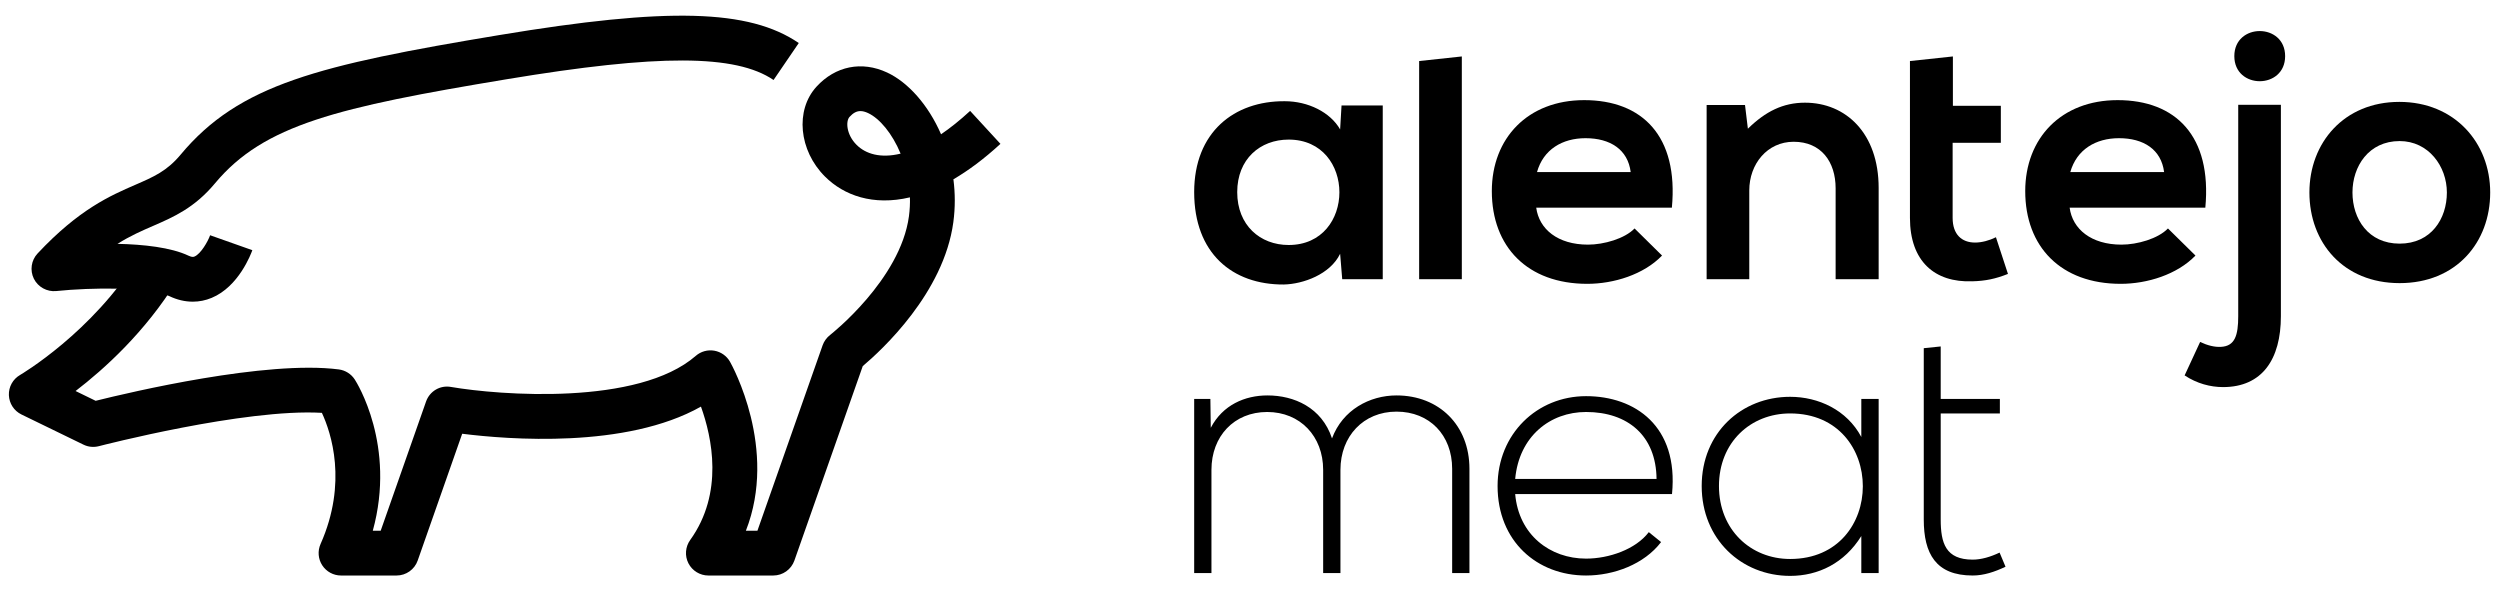
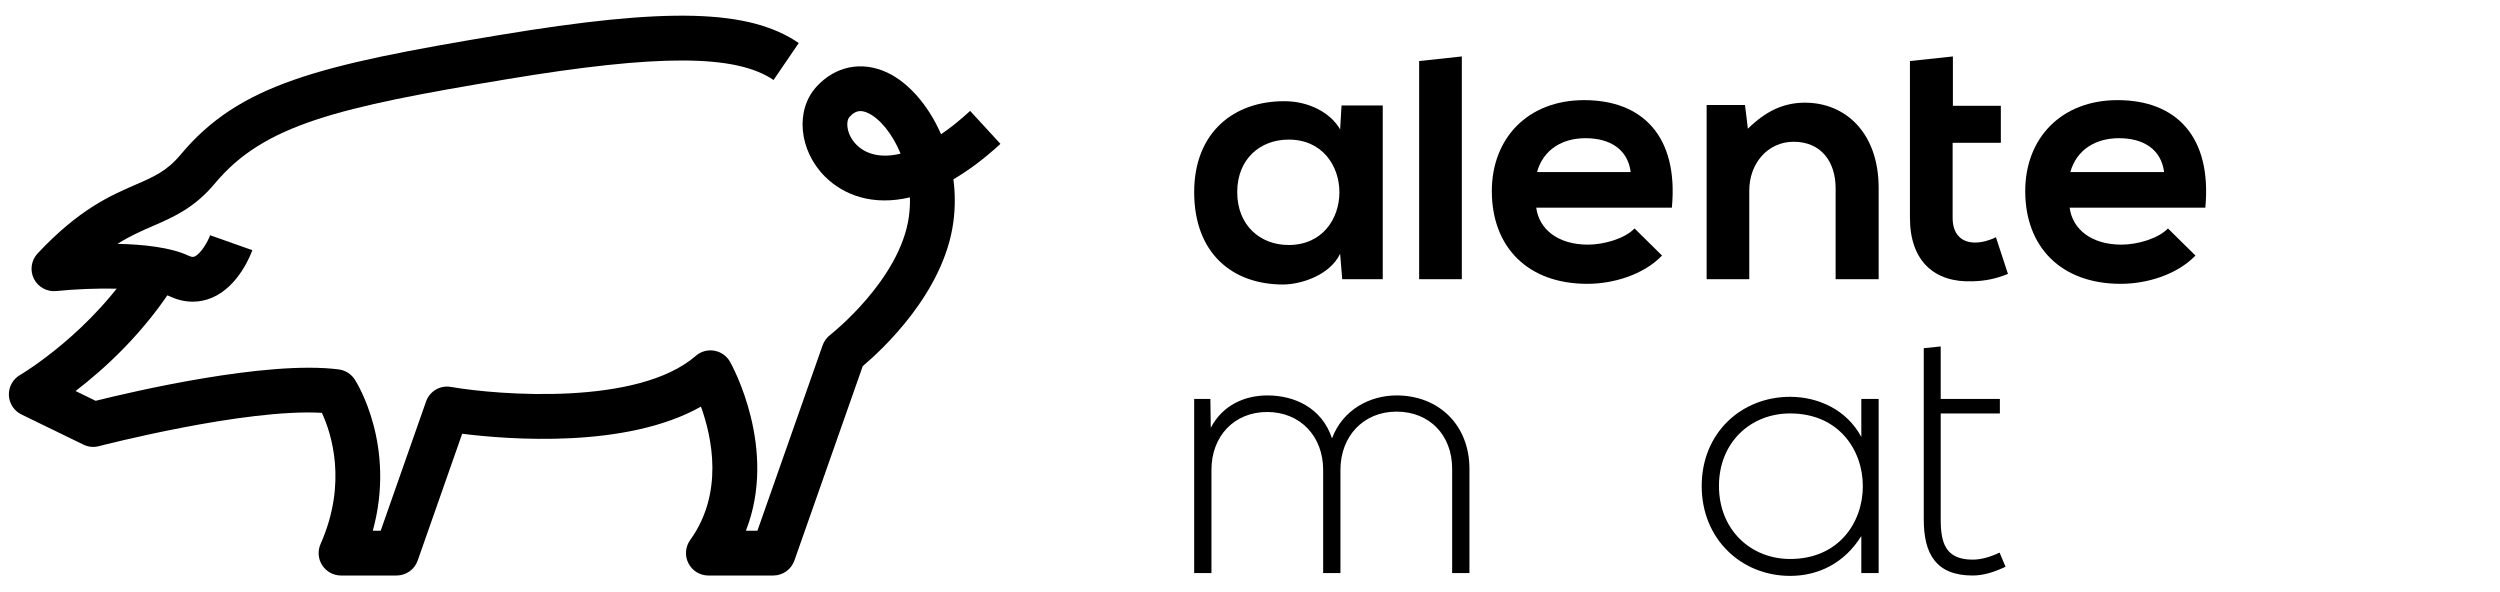
<svg xmlns="http://www.w3.org/2000/svg" width="152" height="36" viewBox="0 0 152 36" fill="none">
  <path d="M81.565 6.414H84.071V16.977H81.607L81.48 15.429C80.88 16.679 79.231 17.274 78.051 17.298C74.92 17.314 72.606 15.391 72.606 11.682C72.606 8.042 75.03 6.131 78.115 6.154C79.529 6.154 80.88 6.82 81.48 7.869L81.565 6.414ZM75.223 11.682C75.223 13.699 76.616 14.896 78.35 14.896C82.464 14.896 82.464 8.487 78.35 8.487C76.616 8.487 75.223 9.669 75.223 11.682Z" fill="black" />
  <path d="M88.879 3.432V16.977H86.284V3.711L88.879 3.432Z" fill="black" />
  <path d="M93.402 12.626C93.575 13.929 94.707 14.874 96.551 14.874C97.517 14.874 98.783 14.511 99.382 13.89L101.052 15.538C99.939 16.694 98.117 17.257 96.508 17.257C92.865 17.257 90.703 15.002 90.703 11.619C90.703 8.402 92.89 6.088 96.318 6.088C99.852 6.088 102.06 8.275 101.65 12.626H93.402V12.626ZM99.146 10.463C98.974 9.089 97.899 8.402 96.4 8.402C94.991 8.402 93.831 9.089 93.45 10.463H99.146Z" fill="black" />
  <path d="M111.606 16.977V11.449C111.606 9.837 110.727 8.619 109.055 8.619C107.449 8.619 106.356 9.969 106.356 11.579V16.977H103.763V6.386H106.097L106.271 7.826C107.342 6.775 108.412 6.243 109.742 6.243C112.229 6.243 114.222 8.102 114.222 11.426V16.977H111.606V16.977Z" fill="black" />
  <path d="M118.736 3.432V6.432H121.651V8.684H118.72V13.249C118.72 14.255 119.274 14.748 120.087 14.748C120.494 14.748 120.964 14.618 121.353 14.424L122.084 16.654C121.33 16.955 120.708 17.084 119.915 17.103C117.623 17.188 116.125 15.883 116.125 13.249V3.711L118.736 3.432Z" fill="black" />
  <path d="M125.834 12.626C126.006 13.929 127.144 14.874 128.984 14.874C129.951 14.874 131.213 14.511 131.812 13.89L133.484 15.538C132.37 16.694 130.547 17.257 128.94 17.257C125.297 17.257 123.134 15.002 123.134 11.619C123.134 8.402 125.321 6.088 128.749 6.088C132.286 6.088 134.492 8.275 134.084 12.626H125.834V12.626ZM131.578 10.463C131.404 9.089 130.333 8.402 128.835 8.402C127.42 8.402 126.263 9.089 125.874 10.463H131.578Z" fill="black" />
-   <path d="M138.678 6.37V19.226C138.678 21.84 137.543 23.535 135.162 23.535C134.392 23.535 133.575 23.321 132.825 22.825L133.767 20.791C134.22 21.005 134.648 21.11 135.032 21.089C135.889 21.047 136.084 20.381 136.084 19.226V6.37H138.678ZM135.847 3.413C135.847 5.446 138.936 5.446 138.936 3.413C138.936 1.38 135.847 1.38 135.847 3.413Z" fill="black" />
-   <path d="M151.404 11.702C151.404 14.748 149.326 17.214 145.898 17.214C142.47 17.214 140.412 14.748 140.412 11.702C140.412 8.684 142.512 6.195 145.879 6.195C149.242 6.195 151.404 8.684 151.404 11.702ZM143.03 11.702C143.03 13.312 143.99 14.813 145.898 14.813C147.805 14.813 148.77 13.312 148.77 11.702C148.77 10.118 147.659 8.577 145.898 8.577C144.013 8.577 143.03 10.118 143.03 11.702Z" fill="black" />
  <path d="M88.291 34.841V28.501C88.291 26.462 86.922 25.027 84.908 25.027C82.892 25.027 81.499 26.529 81.499 28.566V34.841H80.448V28.566C80.448 26.529 79.056 25.049 77.044 25.049C75.028 25.049 73.656 26.529 73.656 28.566V34.841H72.606V24.255H73.591L73.615 26.011C74.343 24.617 75.693 24.042 77.063 24.042C78.671 24.042 80.364 24.769 80.986 26.655C81.628 24.919 83.278 24.042 84.908 24.042C87.5 24.042 89.342 25.863 89.342 28.501V34.841H88.291Z" fill="black" />
-   <path d="M91.053 29.551C91.053 26.379 93.456 24.086 96.432 24.086C99.41 24.086 102.066 25.907 101.658 30.04H92.123C92.34 32.527 94.245 33.964 96.432 33.964C97.824 33.964 99.45 33.402 100.247 32.354L100.994 32.958C99.966 34.307 98.125 34.991 96.432 34.991C93.456 34.991 91.053 32.912 91.053 29.551ZM100.718 29.12C100.695 26.504 98.983 25.049 96.432 25.049C94.245 25.049 92.36 26.529 92.123 29.12H100.718Z" fill="black" />
  <path d="M114.222 24.255C114.222 27.793 114.222 31.303 114.222 34.841H113.168V32.591C112.14 34.243 110.554 35.014 108.84 35.014C105.883 35.014 103.463 32.786 103.463 29.551C103.463 26.31 105.883 24.126 108.84 24.126C110.554 24.126 112.289 24.919 113.168 26.568V24.255H114.222ZM104.513 29.551C104.513 32.206 106.441 33.986 108.84 33.986C114.734 33.986 114.734 25.137 108.84 25.137C106.441 25.137 104.513 26.891 104.513 29.551Z" fill="black" />
  <path d="M117.995 21.064V24.255H121.592V25.137H117.995V31.584C117.995 33.022 118.296 34.026 119.942 34.026C120.46 34.026 121.036 33.855 121.575 33.597L121.936 34.457C121.271 34.774 120.608 34.991 119.942 34.991C117.694 34.991 116.965 33.66 116.965 31.584V25.137V24.255V21.17L117.995 21.064Z" fill="black" />
  <path d="M47.015 34.991H43.068C42.56 34.991 42.09 34.704 41.857 34.25C41.624 33.796 41.666 33.248 41.963 32.834C44.021 29.973 43.288 26.582 42.618 24.722C38.065 27.294 30.891 26.722 28.101 26.372L25.396 34.08C25.206 34.624 24.69 34.991 24.113 34.991H20.733C20.273 34.991 19.844 34.757 19.593 34.372C19.341 33.985 19.303 33.498 19.49 33.076C21.147 29.346 20.131 26.307 19.571 25.101C14.888 24.826 6.107 27.104 6.013 27.127C5.699 27.208 5.364 27.178 5.072 27.033L1.304 25.2C0.851 24.98 0.559 24.528 0.54 24.025C0.521 23.522 0.784 23.049 1.219 22.799C1.263 22.774 5.627 20.208 8.433 15.644L10.753 17.068C8.831 20.192 6.324 22.449 4.595 23.774L5.816 24.369C7.936 23.841 16.191 21.891 20.601 22.461C20.997 22.514 21.353 22.737 21.57 23.074C21.686 23.252 24.094 27.079 22.666 32.268H23.146L25.903 24.416C26.122 23.788 26.757 23.406 27.419 23.526C30.372 24.033 38.805 24.684 42.304 21.635C42.613 21.367 43.025 21.252 43.429 21.322C43.832 21.392 44.183 21.639 44.384 21.994C44.522 22.238 47.303 27.288 45.35 32.268H46.051L50.015 20.994C50.102 20.749 50.26 20.532 50.465 20.369C50.509 20.339 54.746 17.008 55.264 13.146C55.315 12.759 55.335 12.374 55.324 11.999C53.085 12.529 51.306 11.88 50.159 10.735C48.569 9.152 48.336 6.701 49.641 5.272C50.79 4.016 52.394 3.692 53.934 4.408C55.209 5.002 56.439 6.374 57.216 8.164C57.77 7.787 58.359 7.319 58.984 6.743L60.827 8.747C59.828 9.665 58.873 10.372 57.967 10.902C58.076 11.738 58.083 12.614 57.963 13.508C57.385 17.812 53.607 21.29 52.455 22.26L48.299 34.081C48.106 34.626 47.592 34.991 47.015 34.991ZM52.314 6.754C52.076 6.754 51.87 6.869 51.652 7.108C51.41 7.373 51.457 8.187 52.08 8.807C52.637 9.364 53.542 9.637 54.757 9.341C54.249 8.11 53.477 7.201 52.783 6.876C52.609 6.795 52.456 6.754 52.314 6.754Z" fill="black" />
  <path d="M11.721 18.342C11.247 18.342 10.769 18.231 10.298 18.006C9.085 17.428 5.545 17.477 3.417 17.696C2.861 17.752 2.312 17.455 2.059 16.946C1.807 16.436 1.898 15.825 2.284 15.412C4.802 12.724 6.707 11.895 8.239 11.231C9.349 10.749 10.15 10.4 10.979 9.406C14.545 5.126 19.375 3.957 30.365 2.131C40.612 0.428 45.544 0.557 48.565 2.616L47.032 4.864C44.733 3.298 40.032 3.284 30.811 4.817C20.53 6.524 16.048 7.576 13.07 11.148C11.827 12.639 10.555 13.193 9.325 13.728C8.631 14.029 7.926 14.335 7.144 14.826C8.717 14.86 10.394 15.038 11.467 15.548C11.69 15.654 11.774 15.617 11.826 15.597C12.209 15.437 12.642 14.681 12.775 14.303L15.342 15.211C15.262 15.436 14.517 17.428 12.867 18.111C12.495 18.266 12.111 18.342 11.721 18.342Z" fill="black" />
</svg>